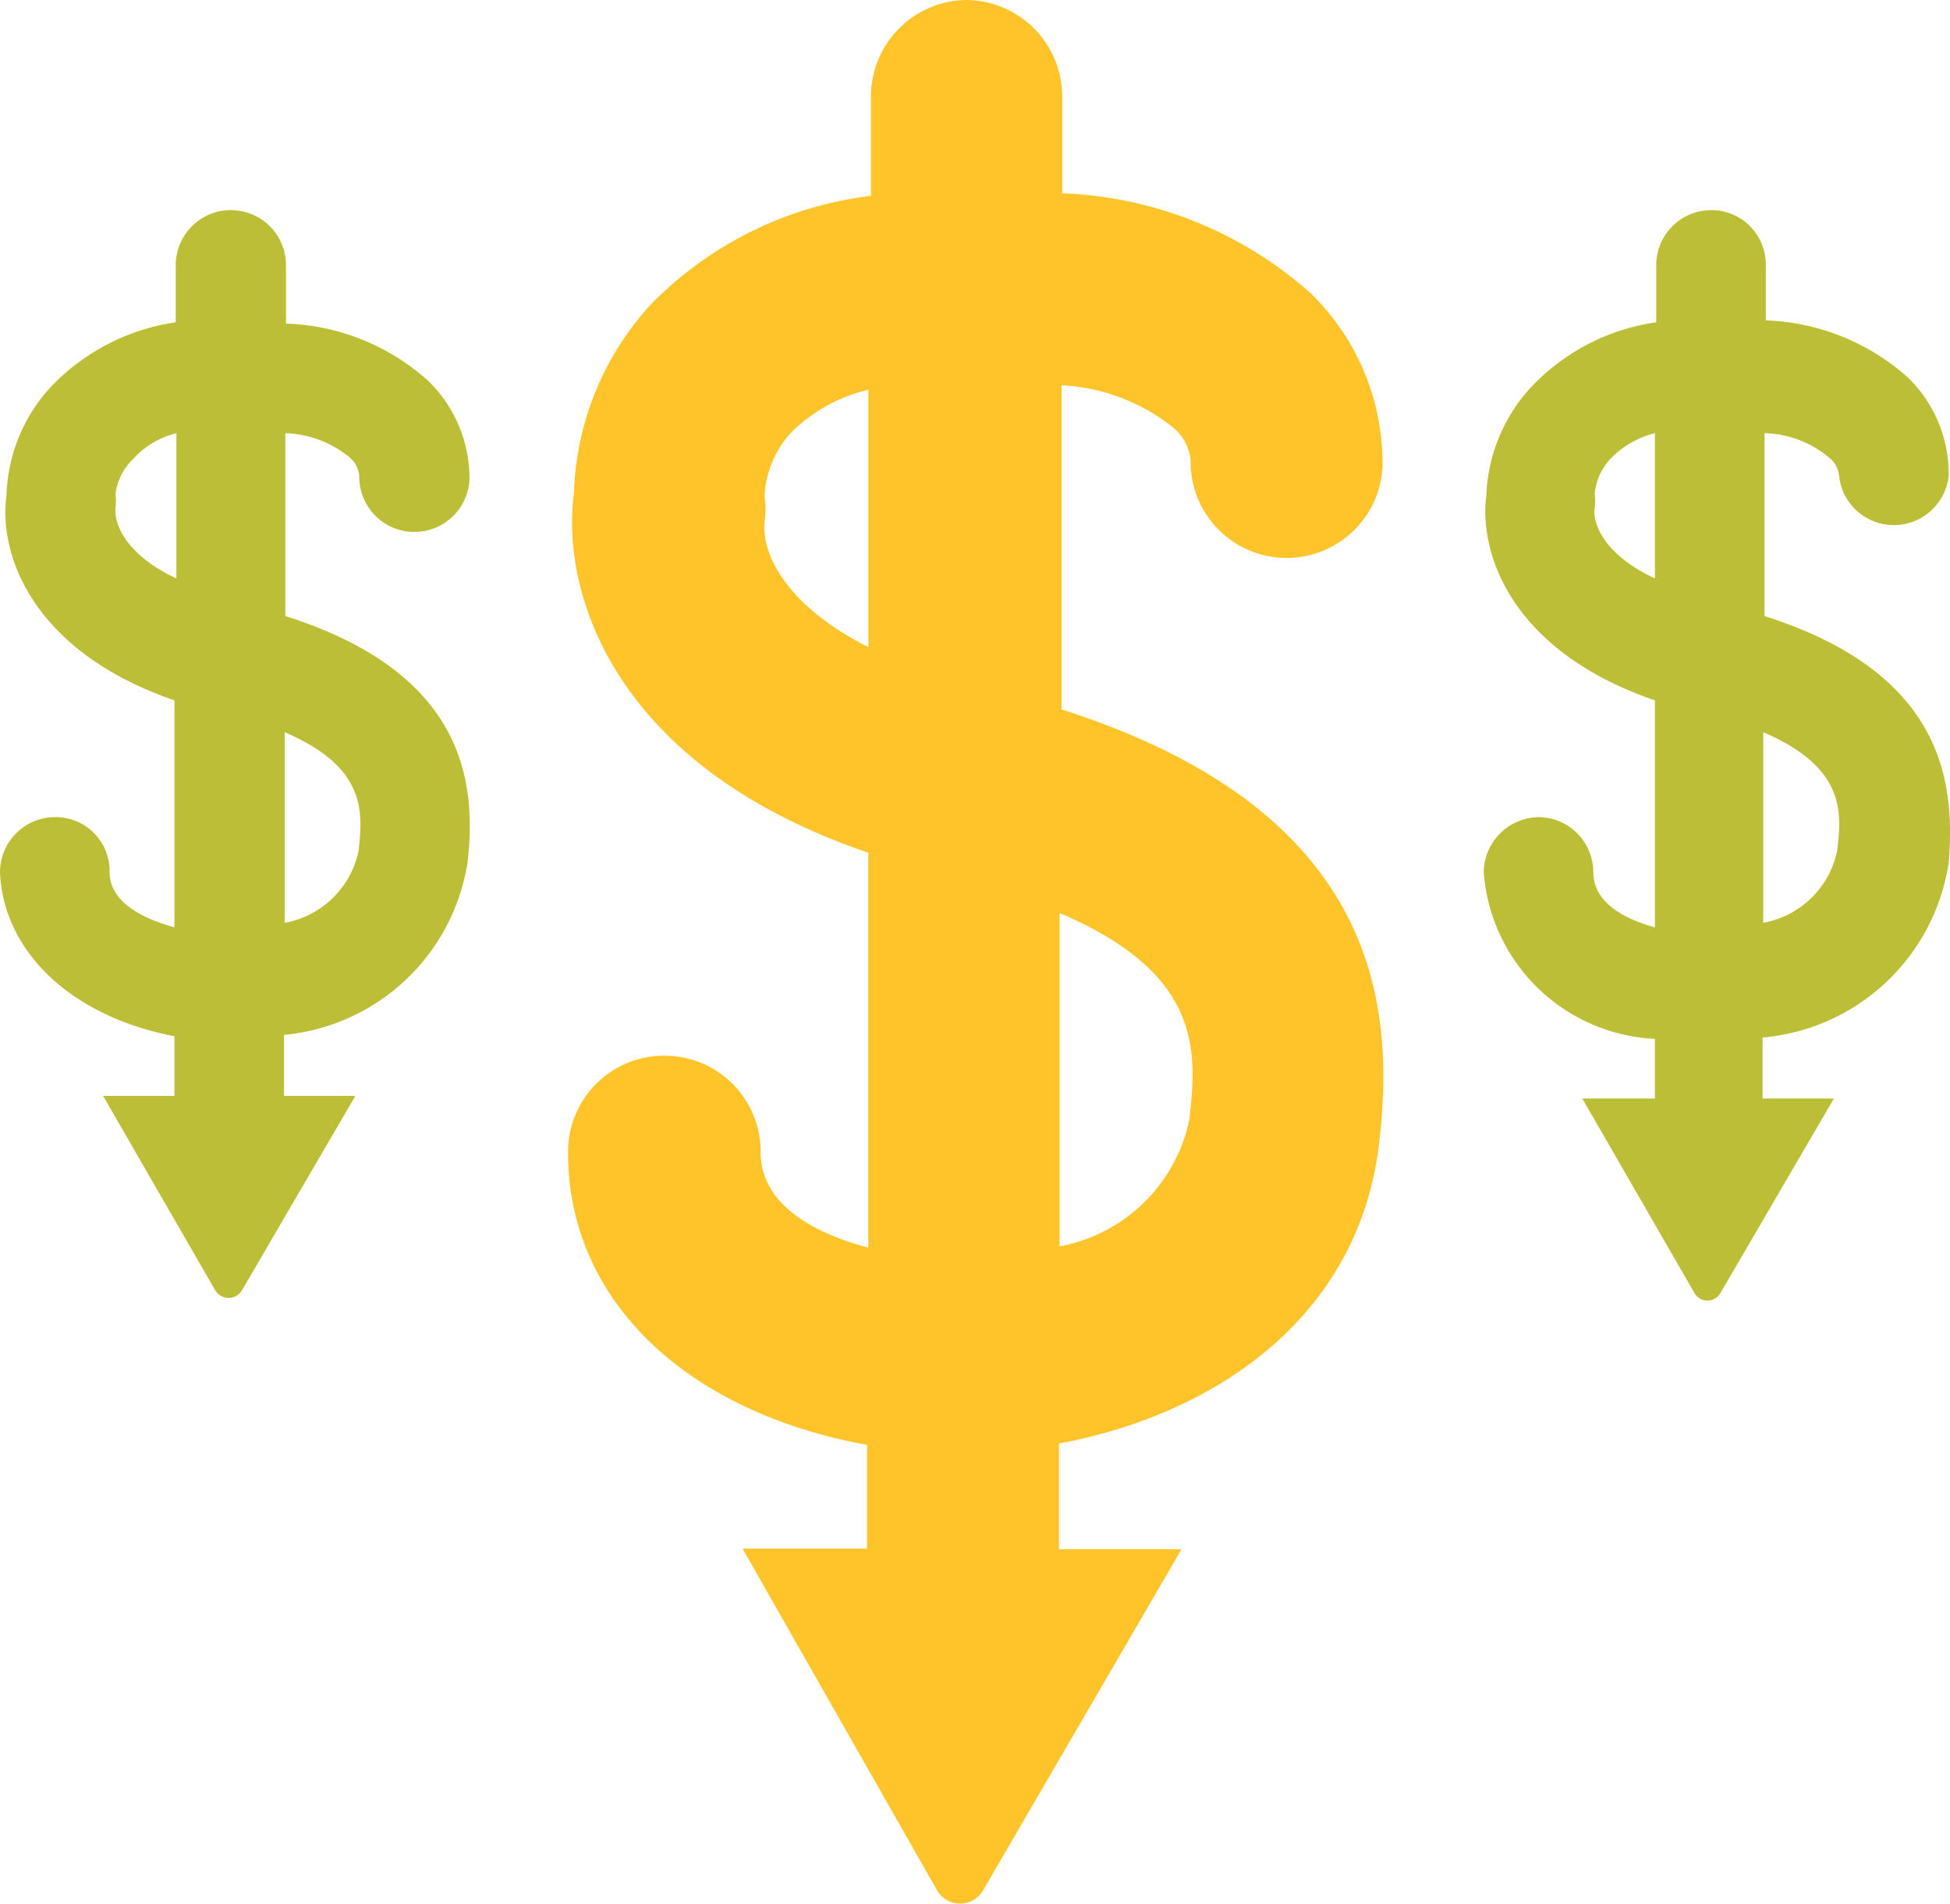
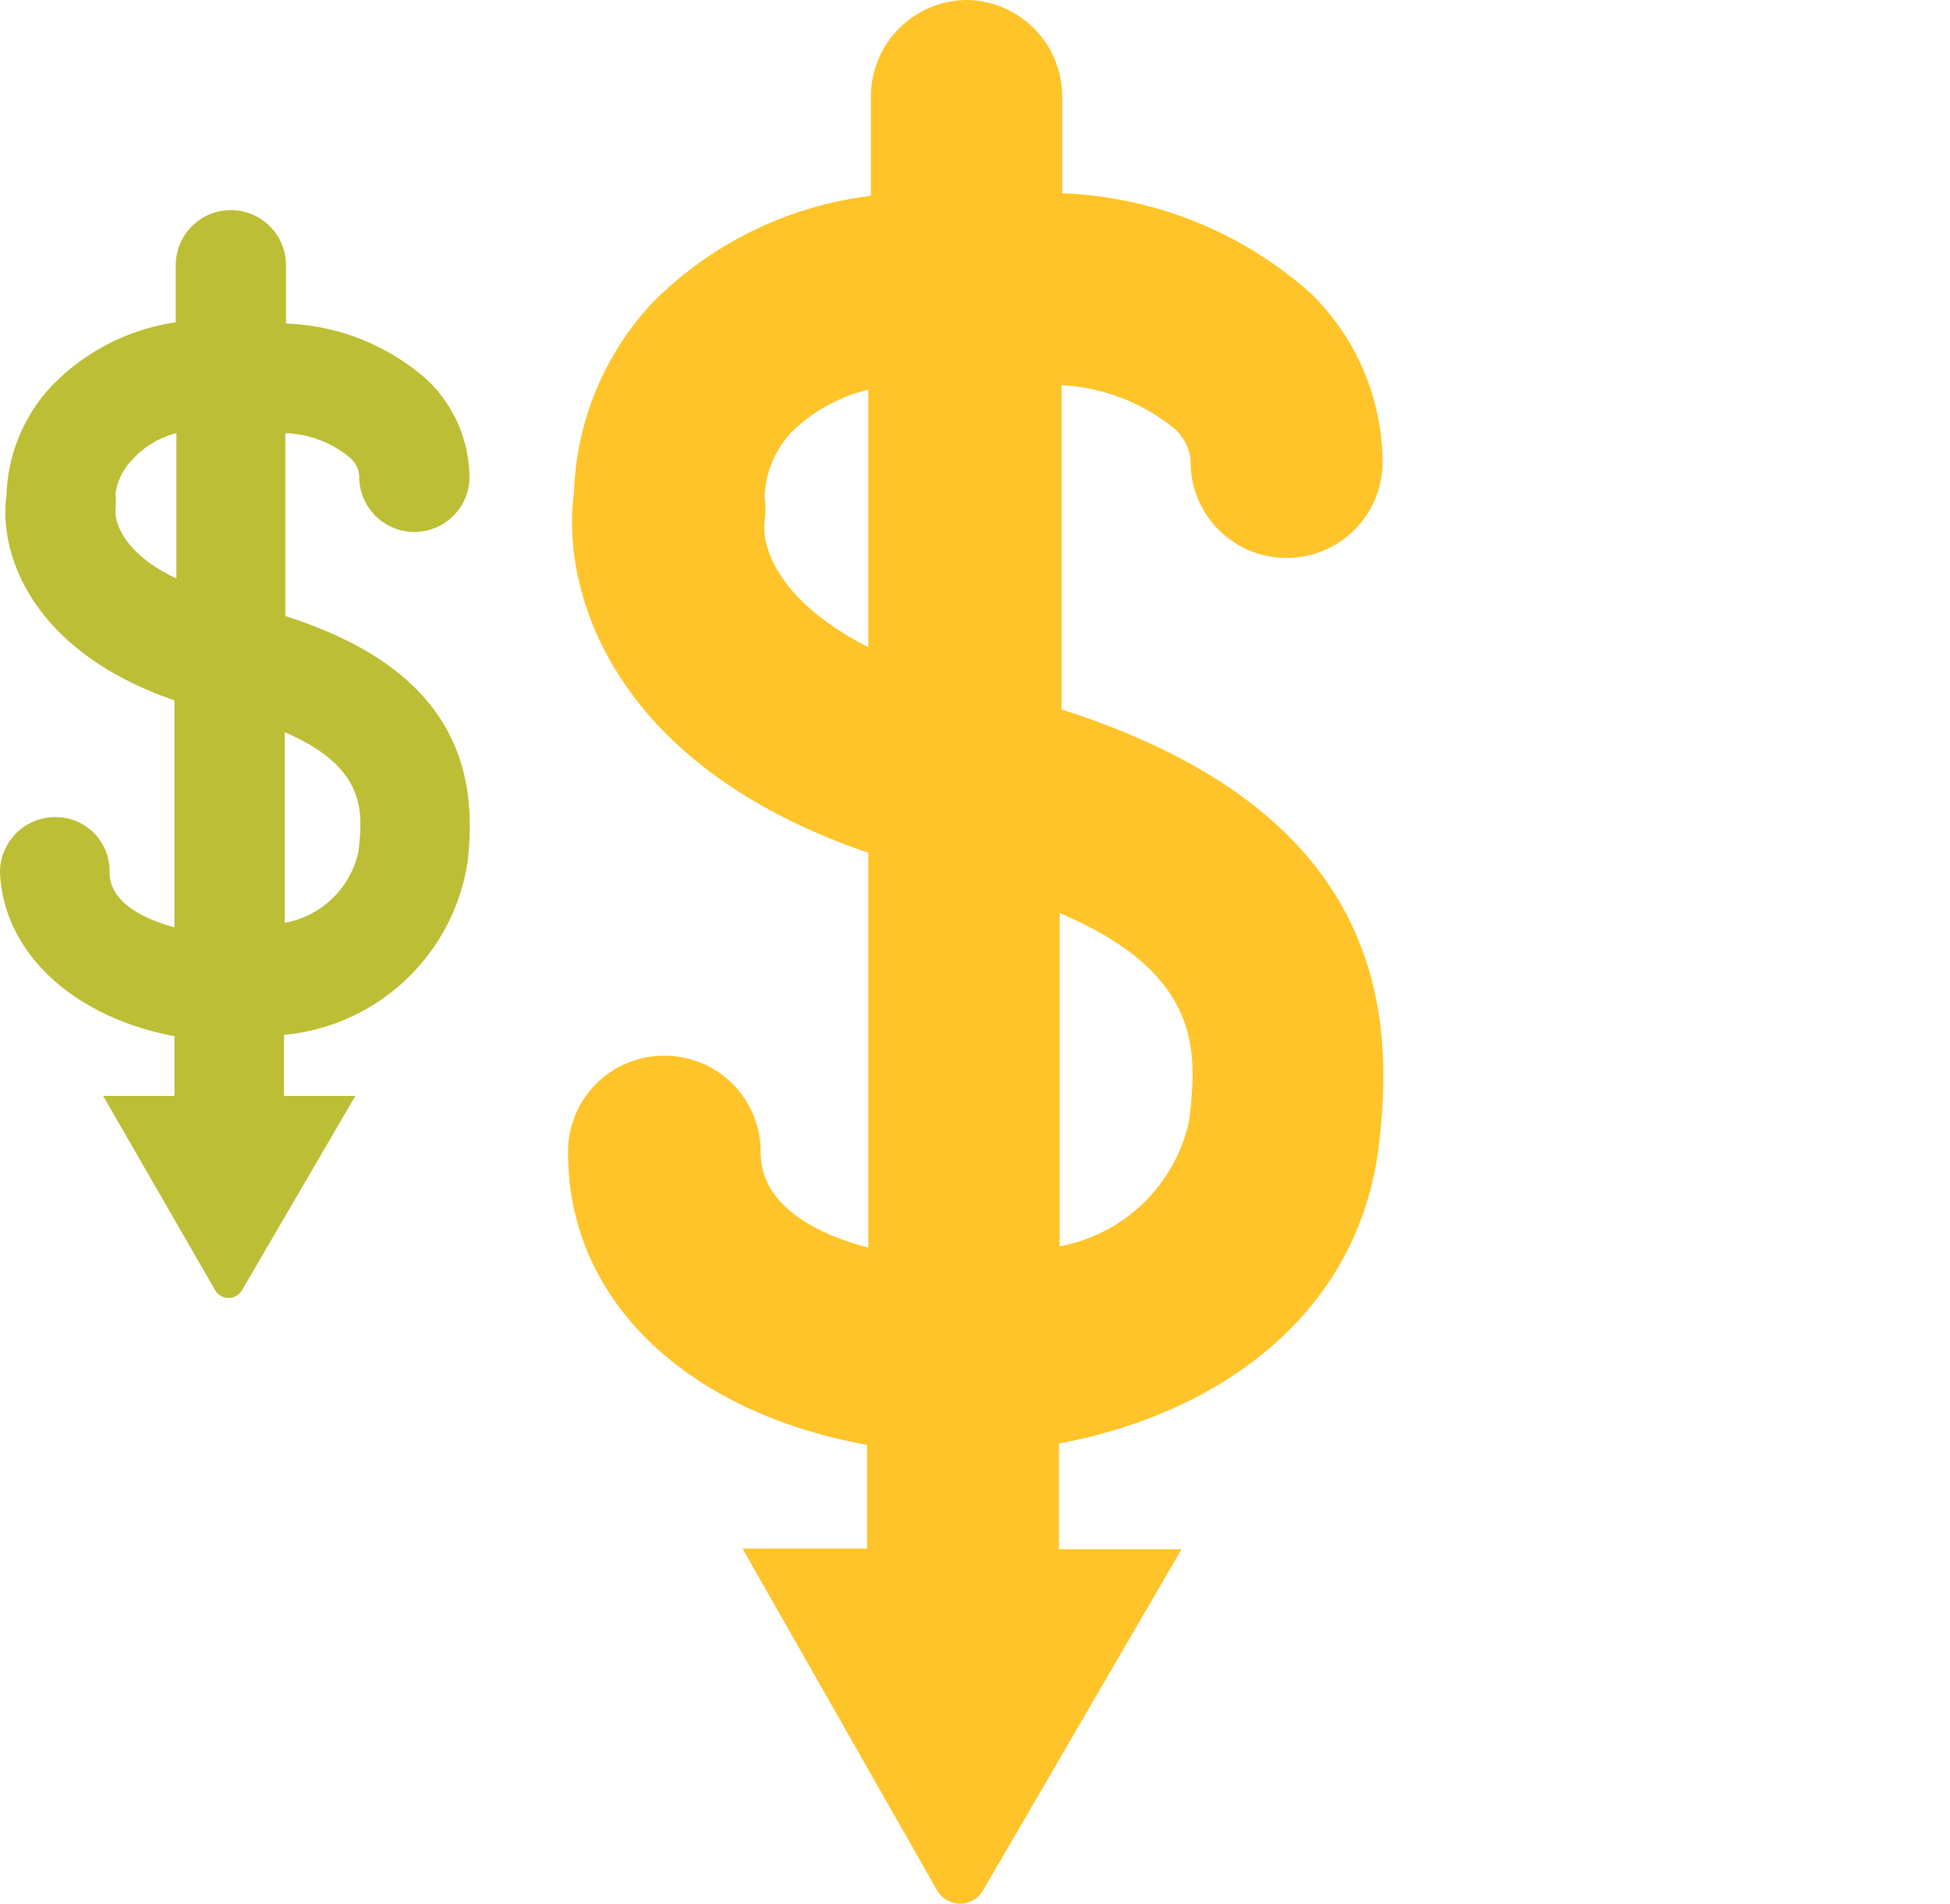
<svg xmlns="http://www.w3.org/2000/svg" width="163" height="159.121" viewBox="0 0 163 159.121">
  <defs>
    <style>
            .cls-1{fill:#ffc429}.cls-2{fill:#bcbf35}
        </style>
  </defs>
  <g id="Icon_Low_Cost" data-name="Icon_Low Cost" transform="translate(-.95 -1.32)">
    <path id="Path_1150" d="M50.962 60.621v-27.1a16.262 16.262 0 0 1 9.377 3.579 4.011 4.011 0 0 1 1.409 2.71 8.026 8.026 0 0 0 16.045.434 19.839 19.839 0 0 0-6.017-14.419 33.066 33.066 0 0 0-20.761-8.348V9.4a8.077 8.077 0 0 0-8.022-8.08 8.077 8.077 0 0 0-7.968 8.022v8.348a30.952 30.952 0 0 0-18.322 9 24.393 24.393 0 0 0-6.5 15.828C9.114 50.539 13.18 65.229 34.808 72.6v33.011c-4.5-1.193-9-3.578-9-7.968a8.023 8.023 0 0 0-7.968-8.077A8.023 8.023 0 0 0 9.711 97.7c0 12.413 10.028 21.682 24.989 24.393v8.673H24.292l16.262 28.564a2.222 2.222 0 0 0 3.849 0l16.587-28.512H50.745v-8.836c13.389-2.493 25.206-10.841 26.778-25.26 1.355-11.708-.271-27.699-26.561-36.101zM26.135 44.9a6.775 6.775 0 0 0 0-2.06 8.4 8.4 0 0 1 2.277-5.421 13.66 13.66 0 0 1 6.4-3.523v21.52c-7.264-3.686-8.944-8.131-8.673-10.516zM61.64 94.934A13.606 13.606 0 0 1 50.8 105.5V77.642c12.141 5.15 11.437 11.817 10.84 17.292z" class="cls-1" data-name="Path 1150" transform="translate(38.724)" />
    <path id="Path_1151" d="M24.8 38.493V23.207a8.89 8.89 0 0 1 5.421 2.06 2.277 2.277 0 0 1 .759 1.518 4.61 4.61 0 0 0 9.215.271 11.383 11.383 0 0 0-3.469-8.239 18.647 18.647 0 0 0-11.871-4.77V9.168a4.608 4.608 0 0 0-4.608-4.608 4.608 4.608 0 0 0-4.607 4.608v4.77a18 18 0 0 0-10.462 5.42 13.985 13.985 0 0 0-3.686 9.052c-.65 4.553 1.789 12.9 14.039 17.129v18.973c-2.548-.7-5.421-2.06-5.421-4.608A4.5 4.5 0 0 0 5.558 55.3 4.608 4.608 0 0 0 .95 59.9c.271 6.667 6.017 12.088 14.582 13.714v4.987H9.569l9.378 16.262a1.3 1.3 0 0 0 2.222 0l9.486-16.262h-5.963v-5.1a17.129 17.129 0 0 0 15.34-14.419c.76-6.658-.162-15.819-15.232-20.589zm-14.2-9a4.445 4.445 0 0 0 0-1.193 4.987 4.987 0 0 1 1.464-2.927 7.264 7.264 0 0 1 3.632-2.168v12.144C11.52 33.4 10.49 30.85 10.6 29.495zm20.326 28.623a7.7 7.7 0 0 1-6.18 6.017V48.2c6.939 2.977 6.505 6.772 6.18 9.916z" class="cls-2" data-name="Path 1151" transform="translate(0 14.323)" />
-     <path id="Path_1152" d="M47.3 38.493V23.207a8.673 8.673 0 0 1 5.421 2.06 2.168 2.168 0 0 1 .813 1.518 4.608 4.608 0 0 0 9.161 0 11.221 11.221 0 0 0-3.415-8.239 18.81 18.81 0 0 0-11.871-4.77V9.168a4.553 4.553 0 0 0-4.553-4.608 4.608 4.608 0 0 0-4.608 4.608v4.77a17.834 17.834 0 0 0-10.462 5.421 14.148 14.148 0 0 0-3.74 9.052c-.6 4.553 1.789 12.9 14.094 17.129v18.972c-2.548-.7-5.15-2.06-5.15-4.608a4.608 4.608 0 0 0-4.553-4.604 4.662 4.662 0 0 0-4.607 4.6 15.069 15.069 0 0 0 14.311 13.935v4.987h-6.072l9.378 16.262a1.247 1.247 0 0 0 2.168 0L53.1 78.822h-5.961v-5.1A17.238 17.238 0 0 0 62.7 59.091c.538-6.667-.383-15.828-15.4-20.598zm-14.2-9a4.39 4.39 0 0 0 0-1.193 4.987 4.987 0 0 1 1.3-2.927 7.752 7.752 0 0 1 3.74-2.168v12.144c-4.173-1.949-5.203-4.499-5.04-5.854zm20.272 28.623a7.7 7.7 0 0 1-6.18 6.017V48.2c6.939 2.977 6.56 6.772 6.18 9.916z" class="cls-2" data-name="Path 1152" transform="translate(101.144 14.323)" />
  </g>
</svg>